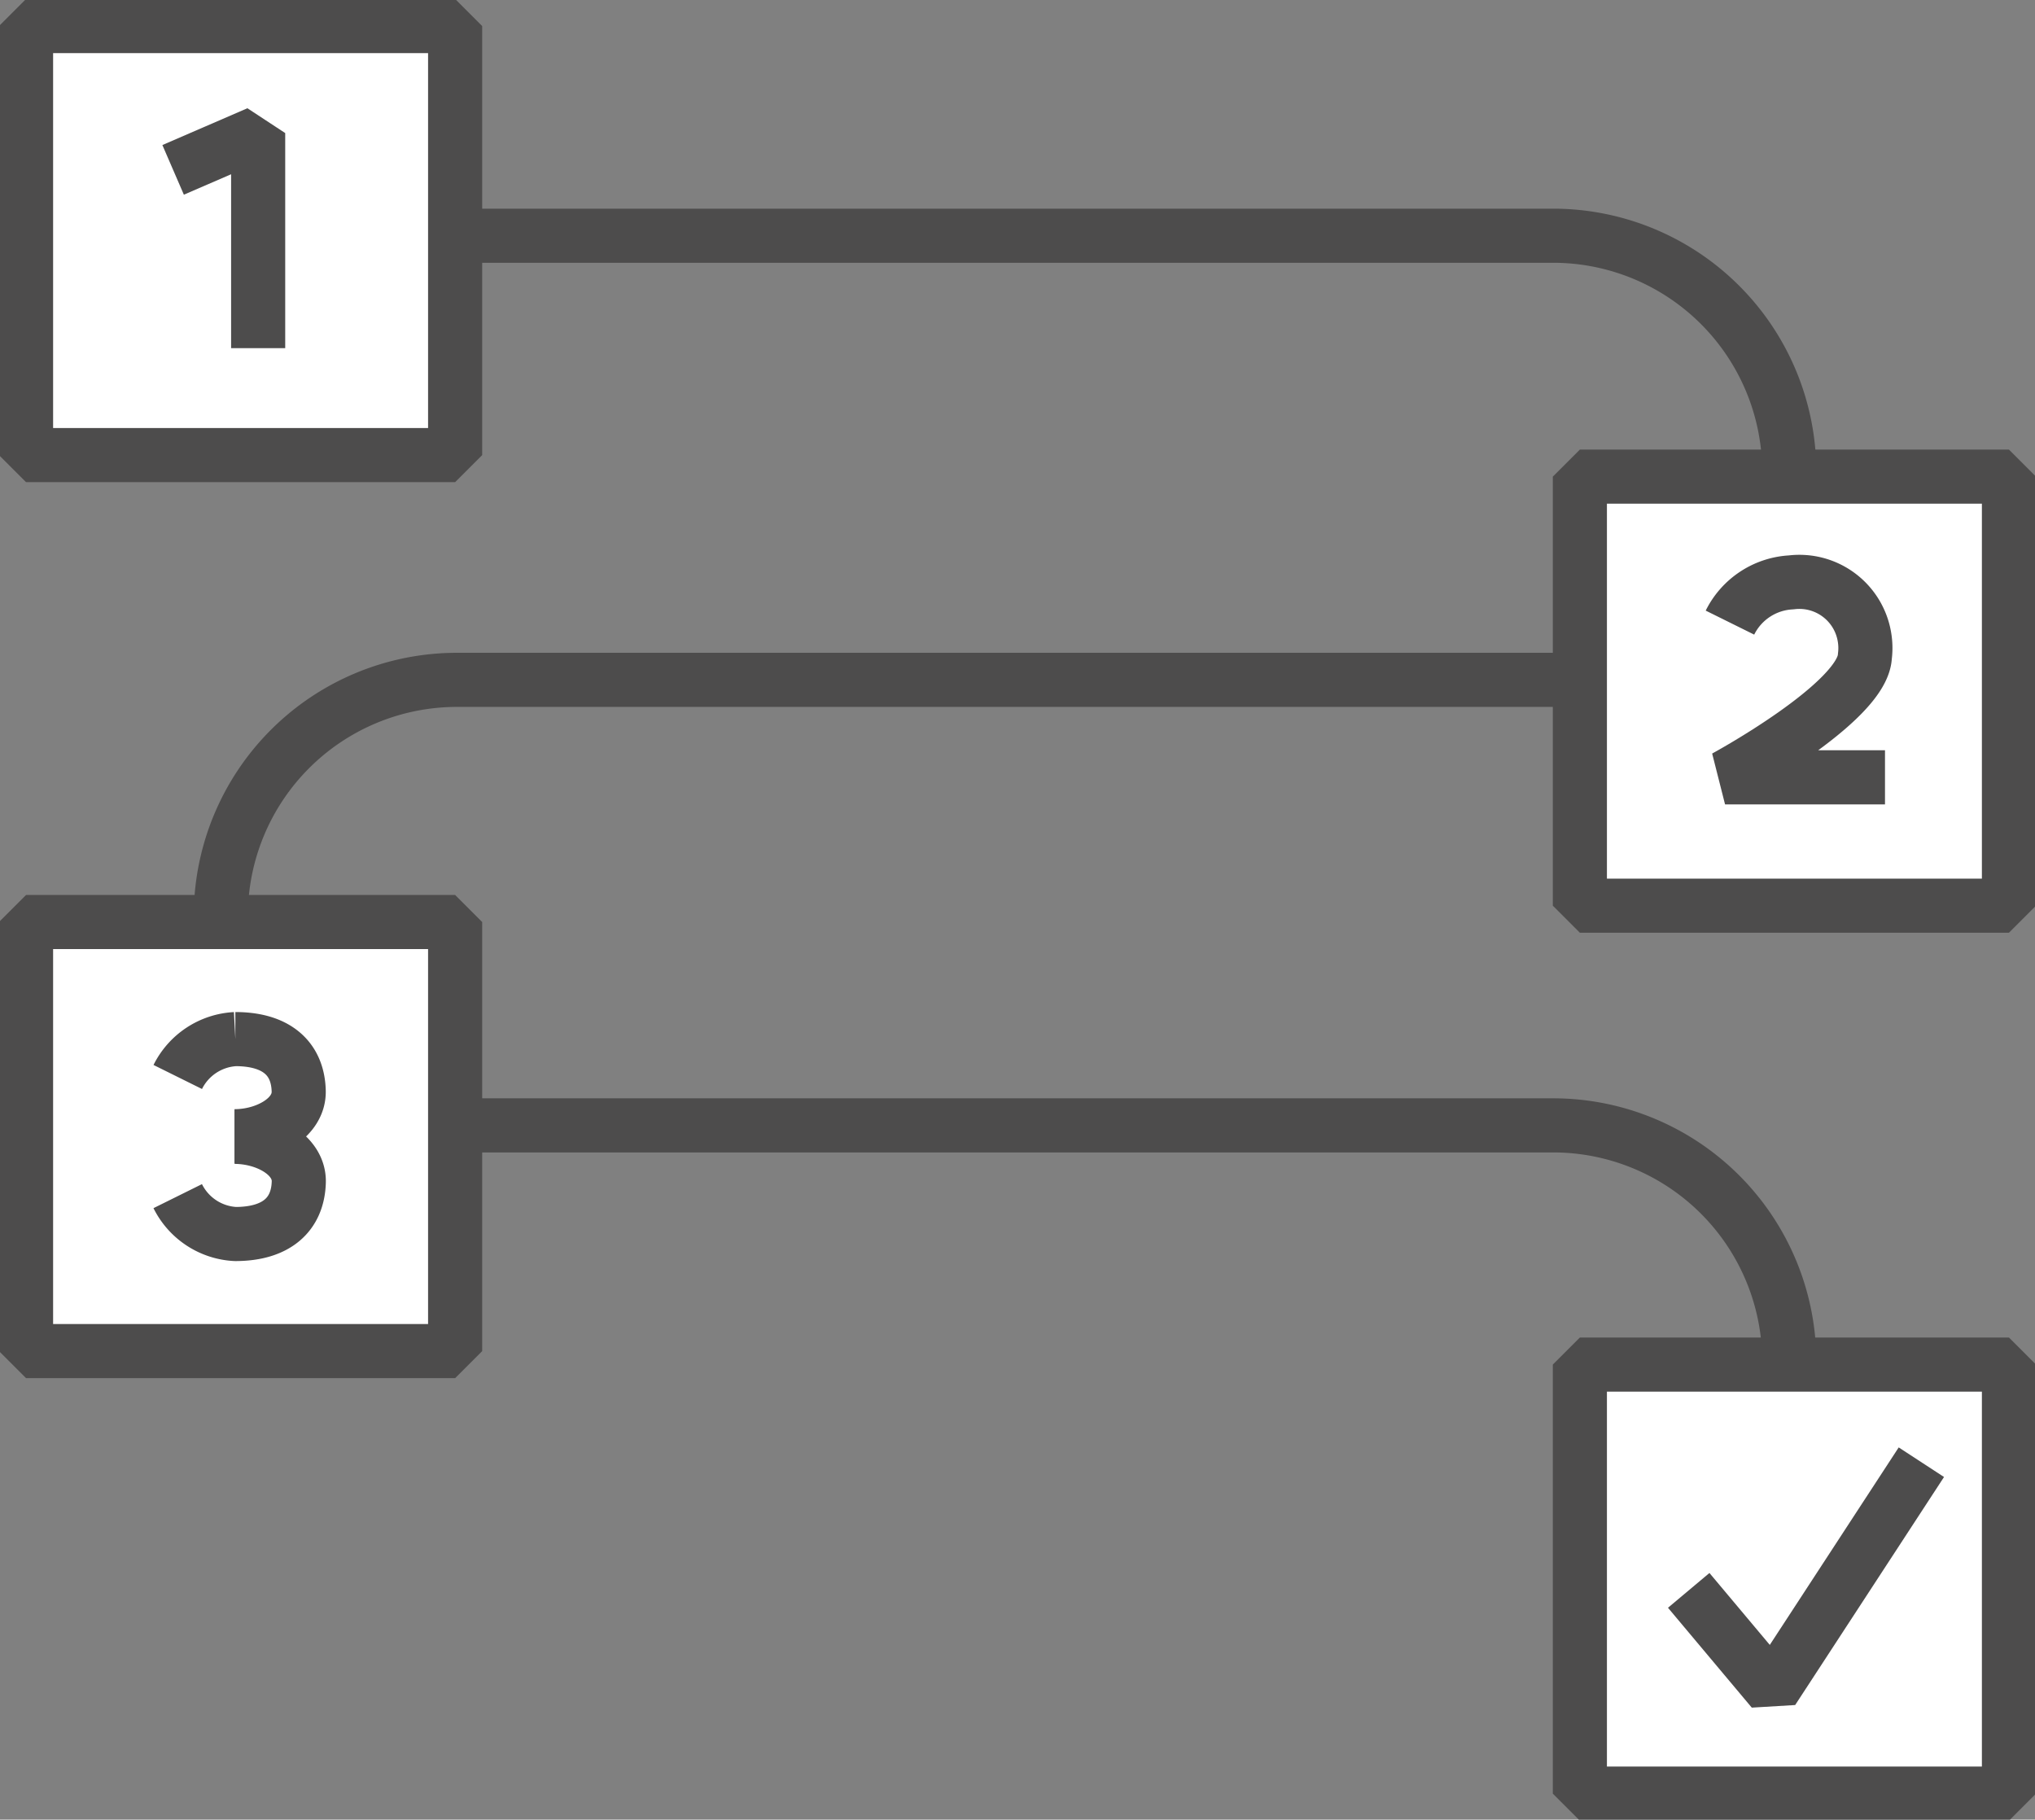
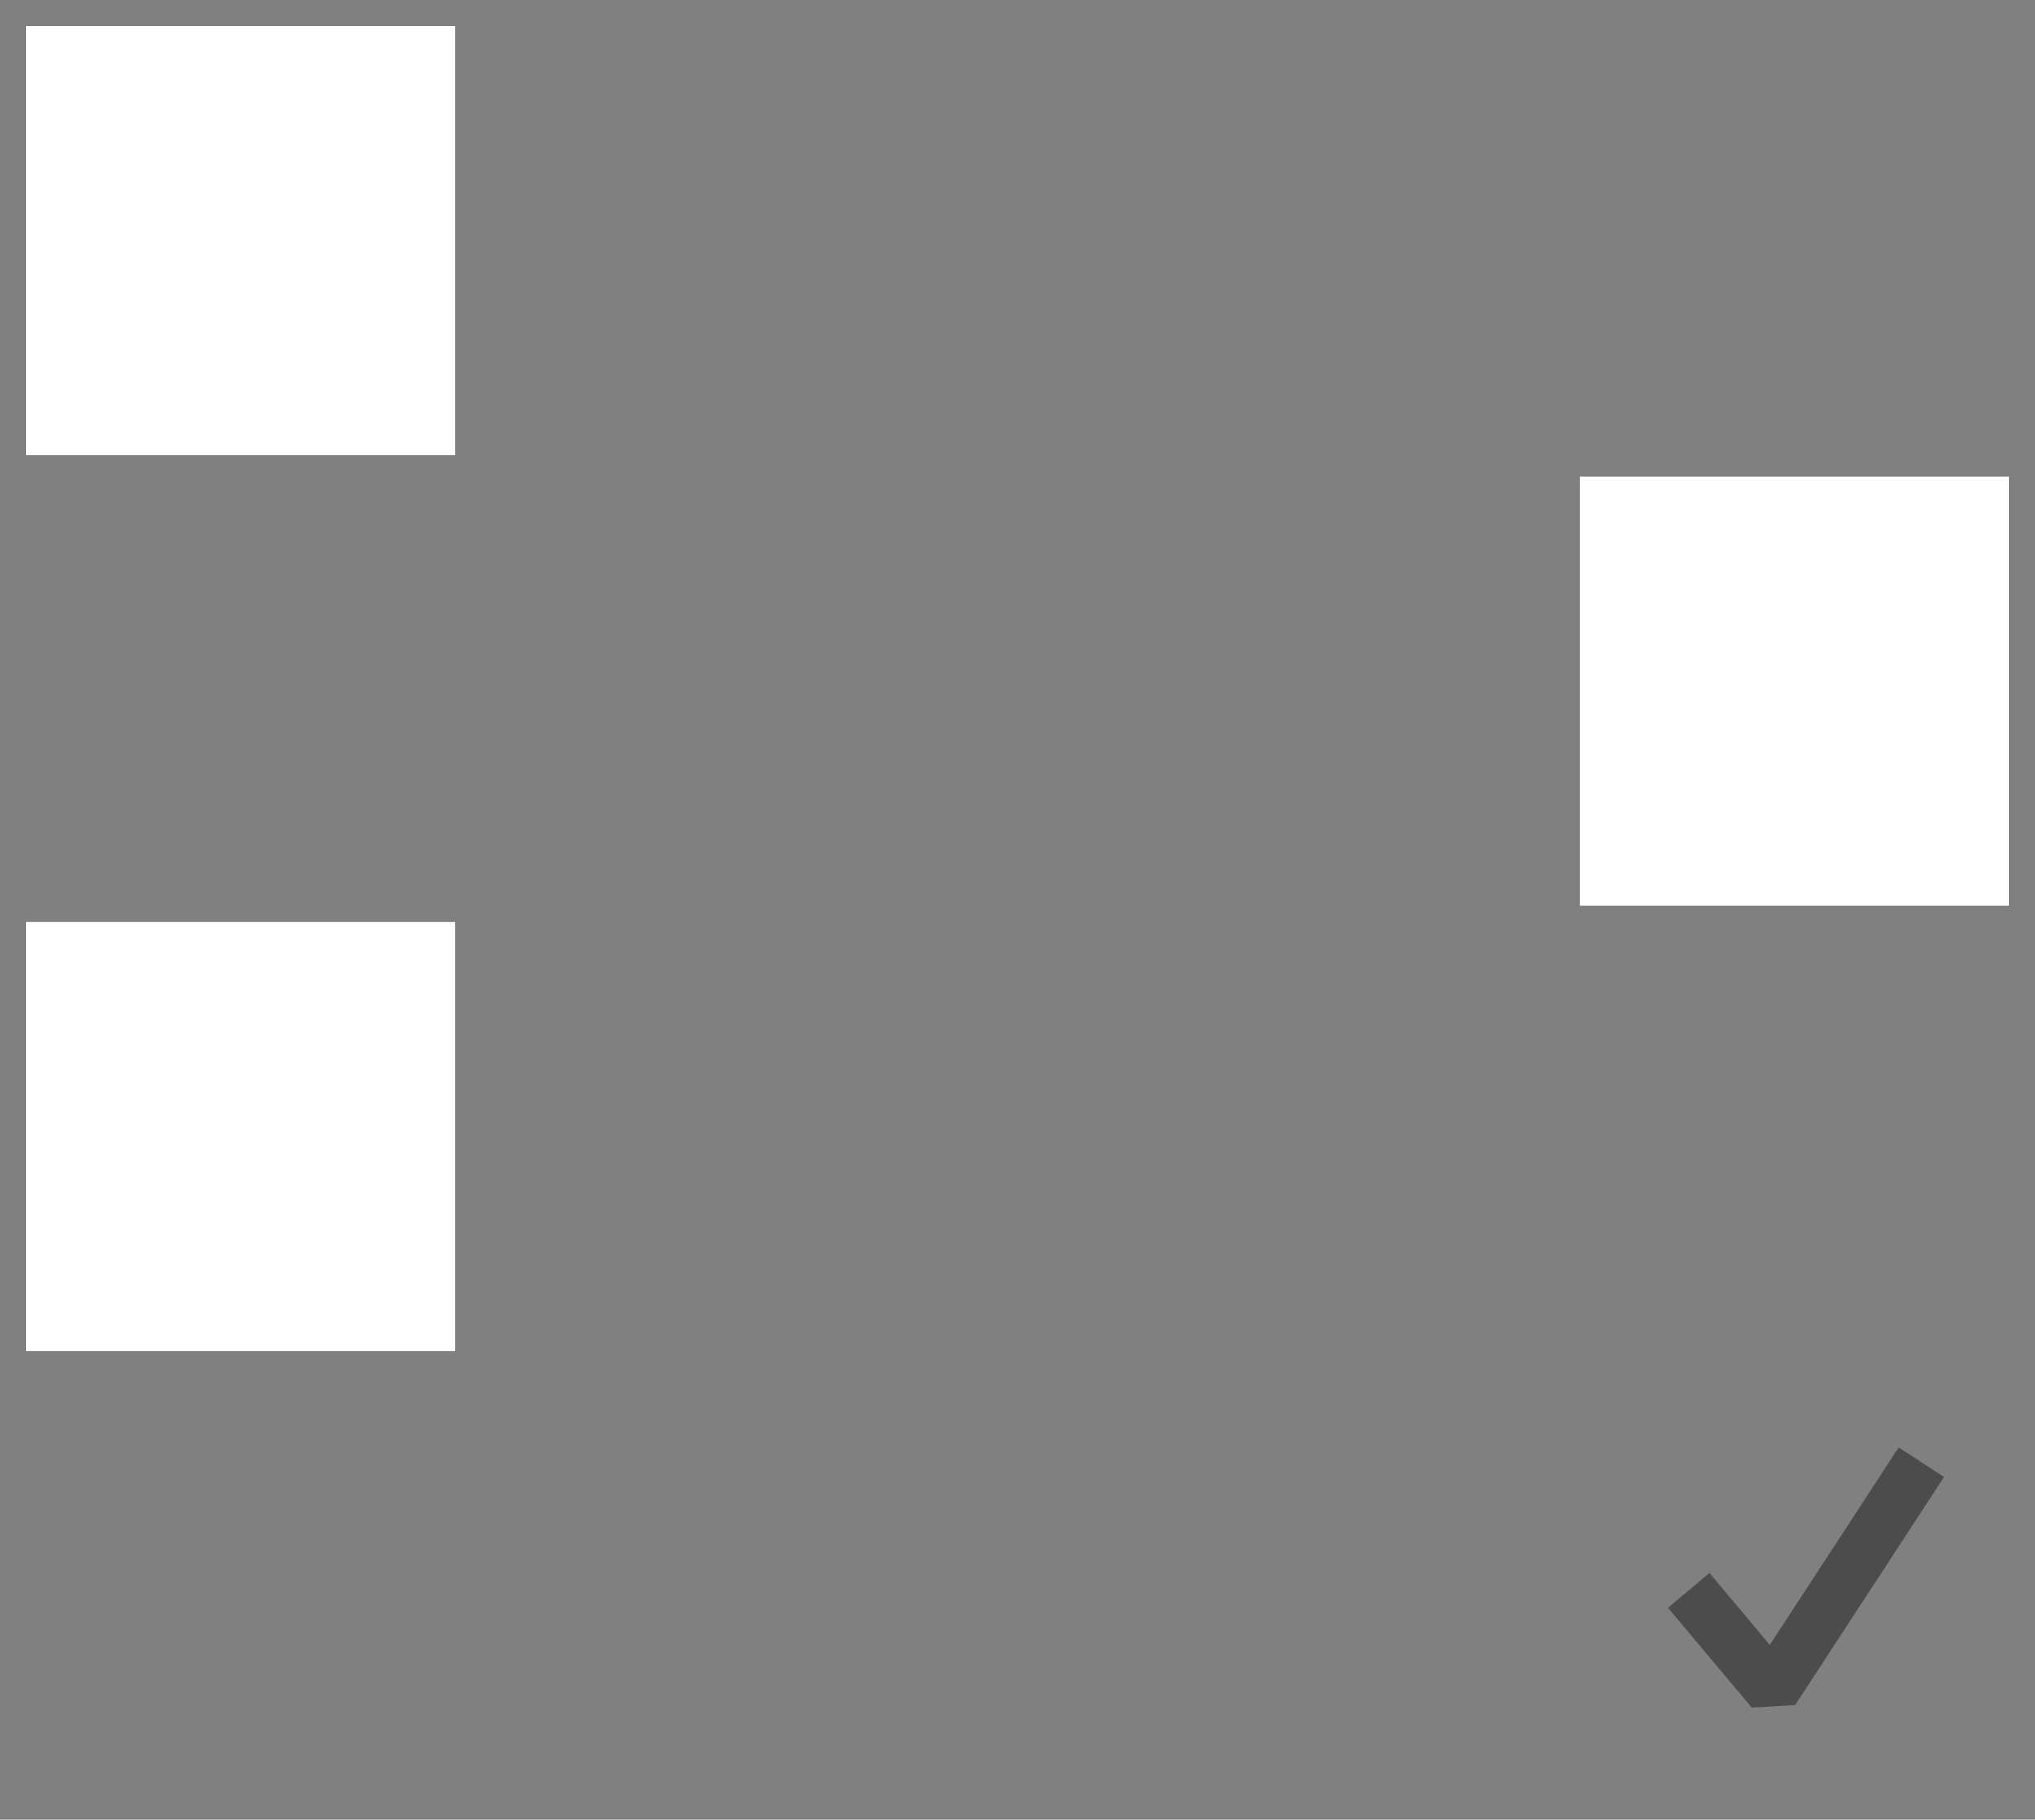
<svg xmlns="http://www.w3.org/2000/svg" width="52.649" height="47.08" viewBox="0 0 52.649 47.08">
  <rect x="0" y="0" width="52.649" height="47.08" fill="#808080" stroke="none" />
  <defs>
    <clipPath id="clip-path">
-       <rect id="Rectangle_840" data-name="Rectangle 840" width="52.649" height="47.08" fill="none" />
-     </clipPath>
+       </clipPath>
  </defs>
  <g id="Group_1962" data-name="Group 1962" transform="translate(0 0)">
    <rect id="Rectangle_838" data-name="Rectangle 838" width="11.101" height="11.101" transform="translate(0.674 0.674)" fill="#fff" />
    <g id="Group_1953" data-name="Group 1953" transform="translate(0 0)">
      <g id="Group_1952" data-name="Group 1952" clip-path="url(#clip-path)">
        <rect id="Rectangle_839" data-name="Rectangle 839" width="11.101" height="11.101" transform="translate(0.674 0.674)" fill="none" stroke="#4d4c4c" stroke-linejoin="bevel" stroke-width="1.4" />
      </g>
    </g>
    <rect id="Rectangle_841" data-name="Rectangle 841" width="11.101" height="11.102" transform="translate(0.674 23.855)" fill="#fff" />
    <g id="Group_1955" data-name="Group 1955" transform="translate(0 0)">
      <g id="Group_1954" data-name="Group 1954" clip-path="url(#clip-path)">
-         <rect id="Rectangle_842" data-name="Rectangle 842" width="11.101" height="11.101" transform="translate(0.674 23.856)" fill="none" stroke="#4d4c4c" stroke-linejoin="bevel" stroke-width="1.4" />
-       </g>
+         </g>
    </g>
    <rect id="Rectangle_844" data-name="Rectangle 844" width="11.101" height="11.101" transform="translate(40.874 12.332)" fill="#fff" />
    <g id="Group_1957" data-name="Group 1957" transform="translate(0 0)">
      <g id="Group_1956" data-name="Group 1956" clip-path="url(#clip-path)">
        <rect id="Rectangle_845" data-name="Rectangle 845" width="11.101" height="11.101" transform="translate(40.874 12.332)" fill="none" stroke="#4d4c4c" stroke-linejoin="bevel" stroke-width="1.4" />
      </g>
    </g>
-     <rect id="Rectangle_847" data-name="Rectangle 847" width="11.101" height="11.101" transform="translate(40.874 35.305)" fill="#fff" />
    <g id="Group_1959" data-name="Group 1959" transform="translate(0 0)">
      <g id="Group_1958" data-name="Group 1958" clip-path="url(#clip-path)">
        <rect id="Rectangle_848" data-name="Rectangle 848" width="11.101" height="11.101" transform="translate(40.874 35.306)" fill="none" stroke="#4d4c4c" stroke-linejoin="bevel" stroke-width="1.4" />
      </g>
    </g>
    <path id="Path_1475" data-name="Path 1475" d="M45.386,42.616,47.554,45.2l3.851-5.9" transform="translate(-1.696 -1.468)" fill="none" stroke="#4d4c4c" stroke-linejoin="bevel" stroke-width="1.4" />
    <g id="Group_1961" data-name="Group 1961" transform="translate(0 0)">
      <g id="Group_1960" data-name="Group 1960" clip-path="url(#clip-path)">
        <path id="Path_1476" data-name="Path 1476" d="M46.73,12.429a6.111,6.111,0,0,0-6.093-6.093H11.758" transform="translate(-0.439 -0.237)" fill="none" stroke="#4d4c4c" stroke-linejoin="bevel" stroke-width="1.4" />
        <path id="Path_1477" data-name="Path 1477" d="M46.73,36.34a6.11,6.11,0,0,0-6.093-6.093H11.758" transform="translate(-0.439 -1.13)" fill="none" stroke="#4d4c4c" stroke-linejoin="bevel" stroke-width="1.4" />
        <path id="Path_1478" data-name="Path 1478" d="M5.935,24.366a6.11,6.11,0,0,1,6.093-6.093H40.906" transform="translate(-0.222 -0.683)" fill="none" stroke="#4d4c4c" stroke-linejoin="bevel" stroke-width="1.4" />
-         <path id="Path_1479" data-name="Path 1479" d="M4.653,4.529l2.2-.952V9.142" transform="translate(-0.174 -0.134)" fill="none" stroke="#4d4c4c" stroke-linejoin="bevel" stroke-width="1.4" />
+         <path id="Path_1479" data-name="Path 1479" d="M4.653,4.529V9.142" transform="translate(-0.174 -0.134)" fill="none" stroke="#4d4c4c" stroke-linejoin="bevel" stroke-width="1.4" />
        <path id="Path_1480" data-name="Path 1480" d="M46.489,16.693a1.876,1.876,0,0,1,1.584-1.041,1.707,1.707,0,0,1,1.906,1.482,1.68,1.68,0,0,1,0,.434c-.059,1.2-3.617,3.128-3.617,3.128H50.5" transform="translate(-1.732 -0.584)" fill="none" stroke="#4d4c4c" stroke-linejoin="bevel" stroke-width="1.4" />
        <path id="Path_1481" data-name="Path 1481" d="M6.246,30.442c.829,0,1.681-.475,1.66-1.172-.023-.86-.6-1.341-1.639-1.341a1.767,1.767,0,0,0-1.49.98" transform="translate(-0.178 -1.044)" fill="none" stroke="#4d4c4c" stroke-linejoin="bevel" stroke-width="1.4" />
        <path id="Path_1482" data-name="Path 1482" d="M4.776,32.09a1.767,1.767,0,0,0,1.49.98c1.036,0,1.616-.481,1.642-1.342.022-.7-.831-1.172-1.66-1.172" transform="translate(-0.178 -1.142)" fill="none" stroke="#4d4c4c" stroke-linejoin="bevel" stroke-width="1.4" />
      </g>
    </g>
  </g>
</svg>